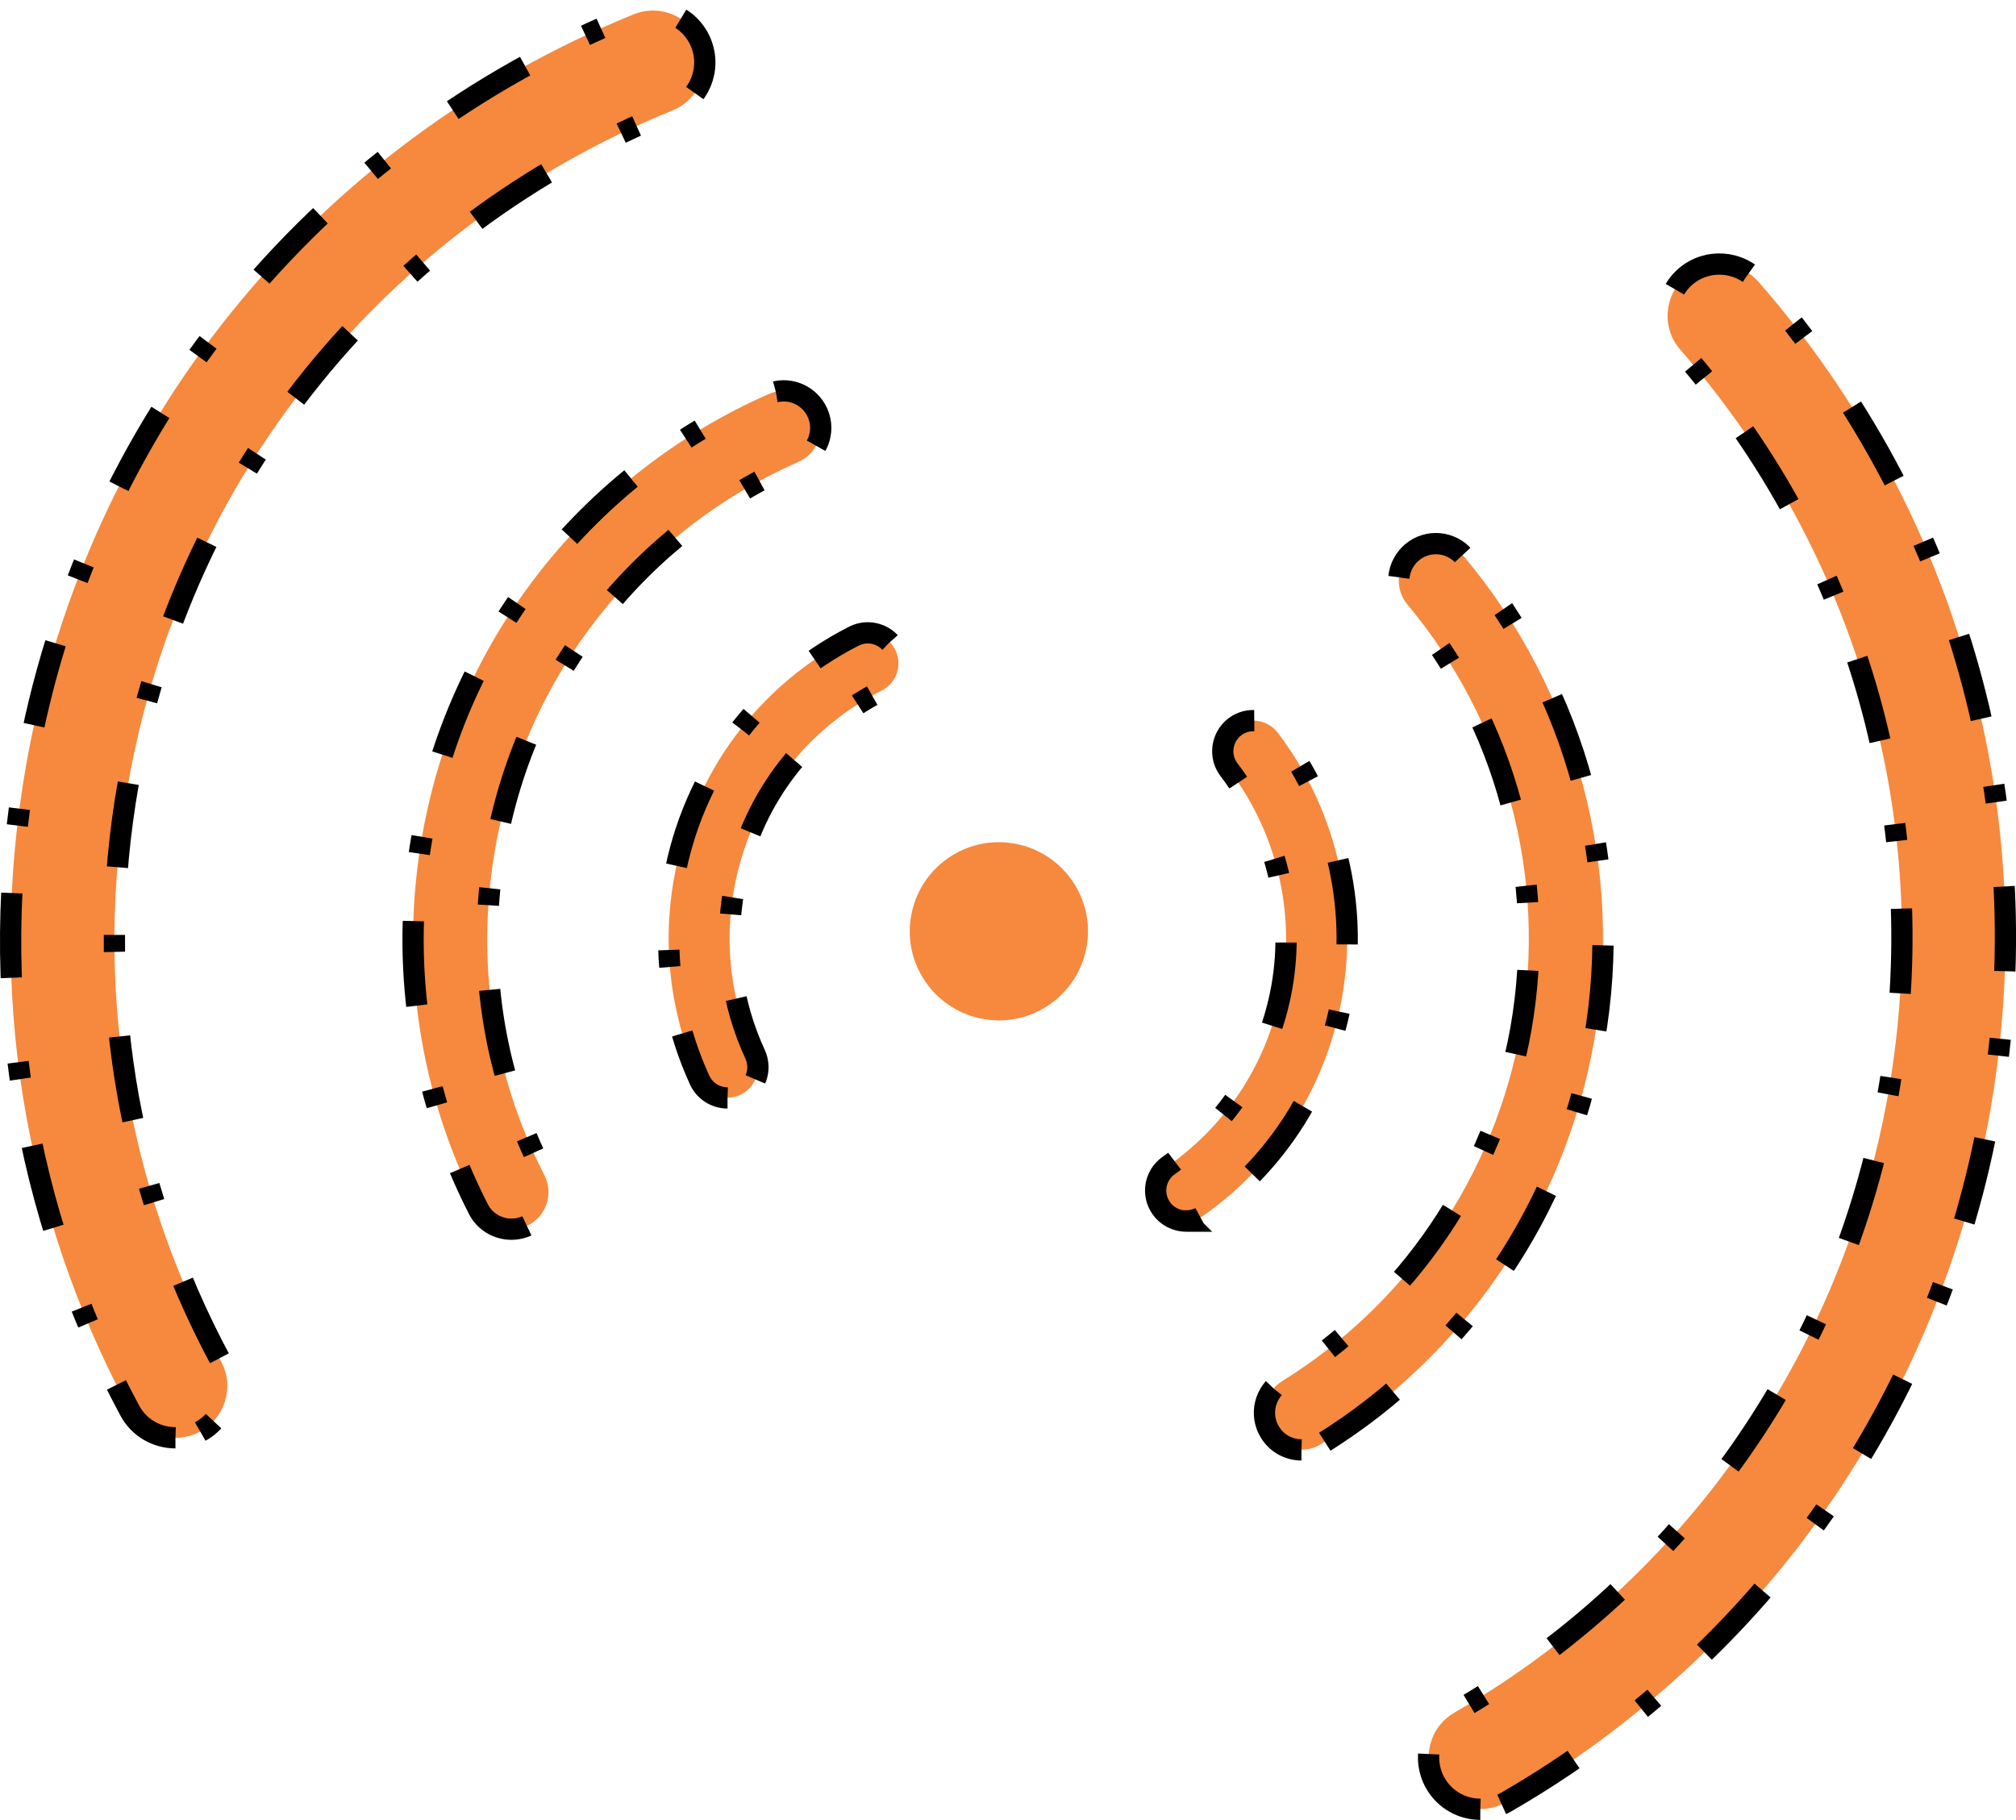
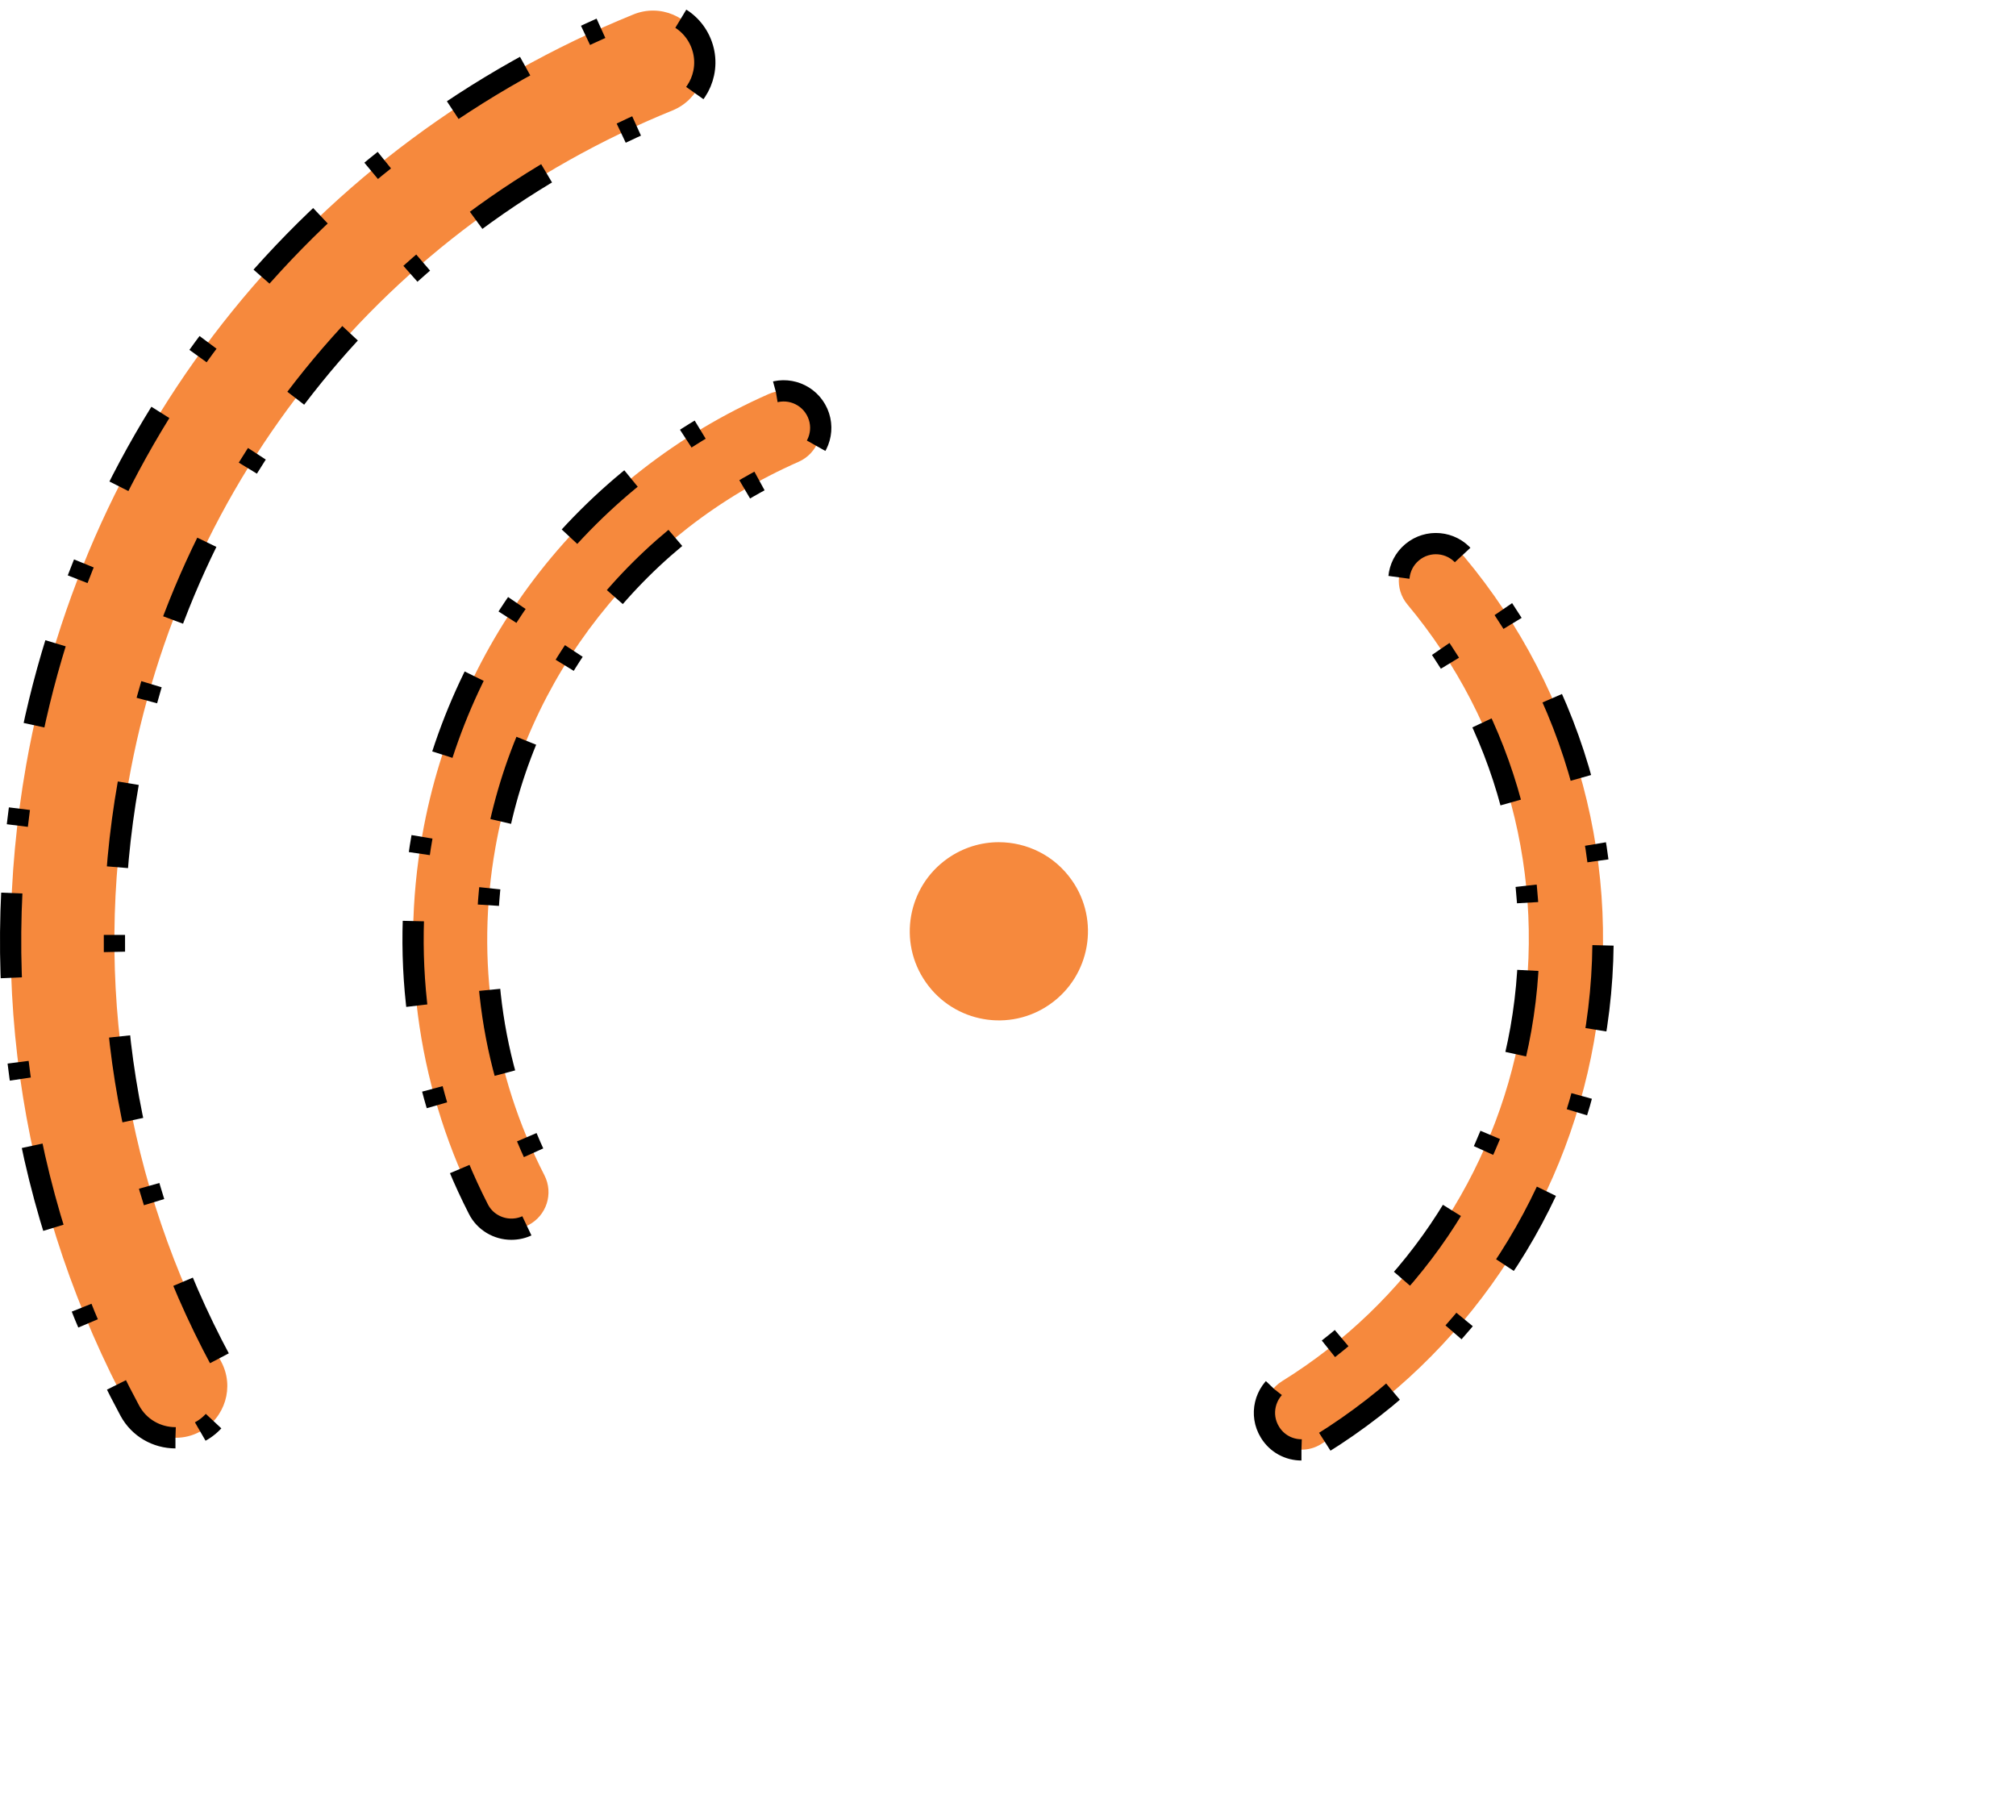
<svg xmlns="http://www.w3.org/2000/svg" id="Layer_2" data-name="Layer 2" viewBox="0 0 94.91 85.68">
  <defs>
    <style>
      .cls-1 {
        stroke-width: 0px;
      }

      .cls-1, .cls-2 {
        fill: #f6893d;
      }

      .cls-2 {
        stroke: #000;
        stroke-dasharray: 0 0 0 0 3.99 3.19 .8 3.99;
        stroke-miterlimit: 10;
      }
    </style>
  </defs>
  <g id="Layer_6" data-name="Layer 6">
    <g>
      <g>
-         <circle class="cls-1" cx="46.37" cy="43.19" r="1.95" />
        <path class="cls-1" d="M47.02,39.65c-.83,0-1.67.25-2.4.76h0c-1.9,1.33-2.36,3.95-1.03,5.84,1.33,1.9,3.95,2.36,5.84,1.03,1.9-1.33,2.36-3.95,1.03-5.84-.82-1.17-2.12-1.79-3.44-1.79Z" />
      </g>
      <g>
-         <path class="cls-2" d="M69.69,85.18c-.84,0-1.66-.44-2.11-1.22-.67-1.17-.27-2.66.89-3.33,10.81-6.24,18.25-16.86,20.42-29.13,2.23-12.61-1.34-25.37-9.78-35.03-.89-1.01-.78-2.55.23-3.44,1.01-.88,2.55-.78,3.44.23,9.42,10.77,13.39,25.01,10.91,39.08-2.42,13.7-10.72,25.54-22.78,32.5-.38.22-.8.33-1.22.33Z" />
        <path class="cls-2" d="M61.27,68.26c-.58,0-1.15-.29-1.48-.83-.51-.82-.25-1.89.56-2.4,5.94-3.68,10.03-9.72,11.25-16.58,1.26-7.13-.69-14.42-5.34-19.99-.62-.74-.52-1.84.22-2.46.74-.62,1.84-.52,2.46.22,5.31,6.36,7.54,14.68,6.1,22.83-1.39,7.84-6.07,14.74-12.85,18.94-.29.18-.6.26-.92.26Z" />
        <path class="cls-2" d="M24.07,57.87c-.63,0-1.25-.35-1.55-.95-2.79-5.46-3.71-11.55-2.64-17.6,1.63-9.22,7.73-16.99,16.31-20.77.88-.39,1.91.01,2.3.89.39.88-.01,1.91-.89,2.3-7.52,3.31-12.86,10.11-14.28,18.18-.94,5.3-.14,10.63,2.31,15.41.44.86.1,1.91-.76,2.35-.25.13-.53.19-.79.19Z" />
        <path class="cls-2" d="M8.26,67.69c-.87,0-1.71-.46-2.15-1.28C1.06,57.03-.62,46.53,1.23,36.02,4.06,20.02,14.75,6.81,29.82.68c1.25-.51,2.67.09,3.18,1.34s-.09,2.67-1.34,3.18c-13.51,5.49-23.09,17.33-25.62,31.67-1.66,9.41-.15,18.83,4.37,27.23.64,1.19.19,2.66-.99,3.3-.37.2-.76.29-1.15.29Z" />
-         <path class="cls-2" d="M34.25,51.69c-.54,0-1.07-.31-1.31-.84-1.36-2.96-1.78-6.23-1.22-9.44.88-4.98,3.97-9.16,8.48-11.46.71-.36,1.57-.08,1.94.63.36.71.08,1.57-.63,1.93-3.7,1.89-6.24,5.31-6.96,9.39-.47,2.64-.12,5.31,1,7.74.33.72.02,1.58-.71,1.91-.19.09-.4.13-.6.13Z" />
-         <path class="cls-2" d="M55.85,57.49c-.45,0-.9-.21-1.18-.61-.46-.65-.3-1.55.34-2,2.84-2.01,4.73-4.99,5.34-8.42.63-3.59-.27-7.32-2.49-10.22-.48-.63-.36-1.53.27-2.02.63-.48,1.53-.36,2.02.27,2.7,3.54,3.81,8.09,3.03,12.47-.74,4.17-3.05,7.82-6.51,10.26-.25.18-.54.26-.83.26Z" />
      </g>
    </g>
  </g>
</svg>